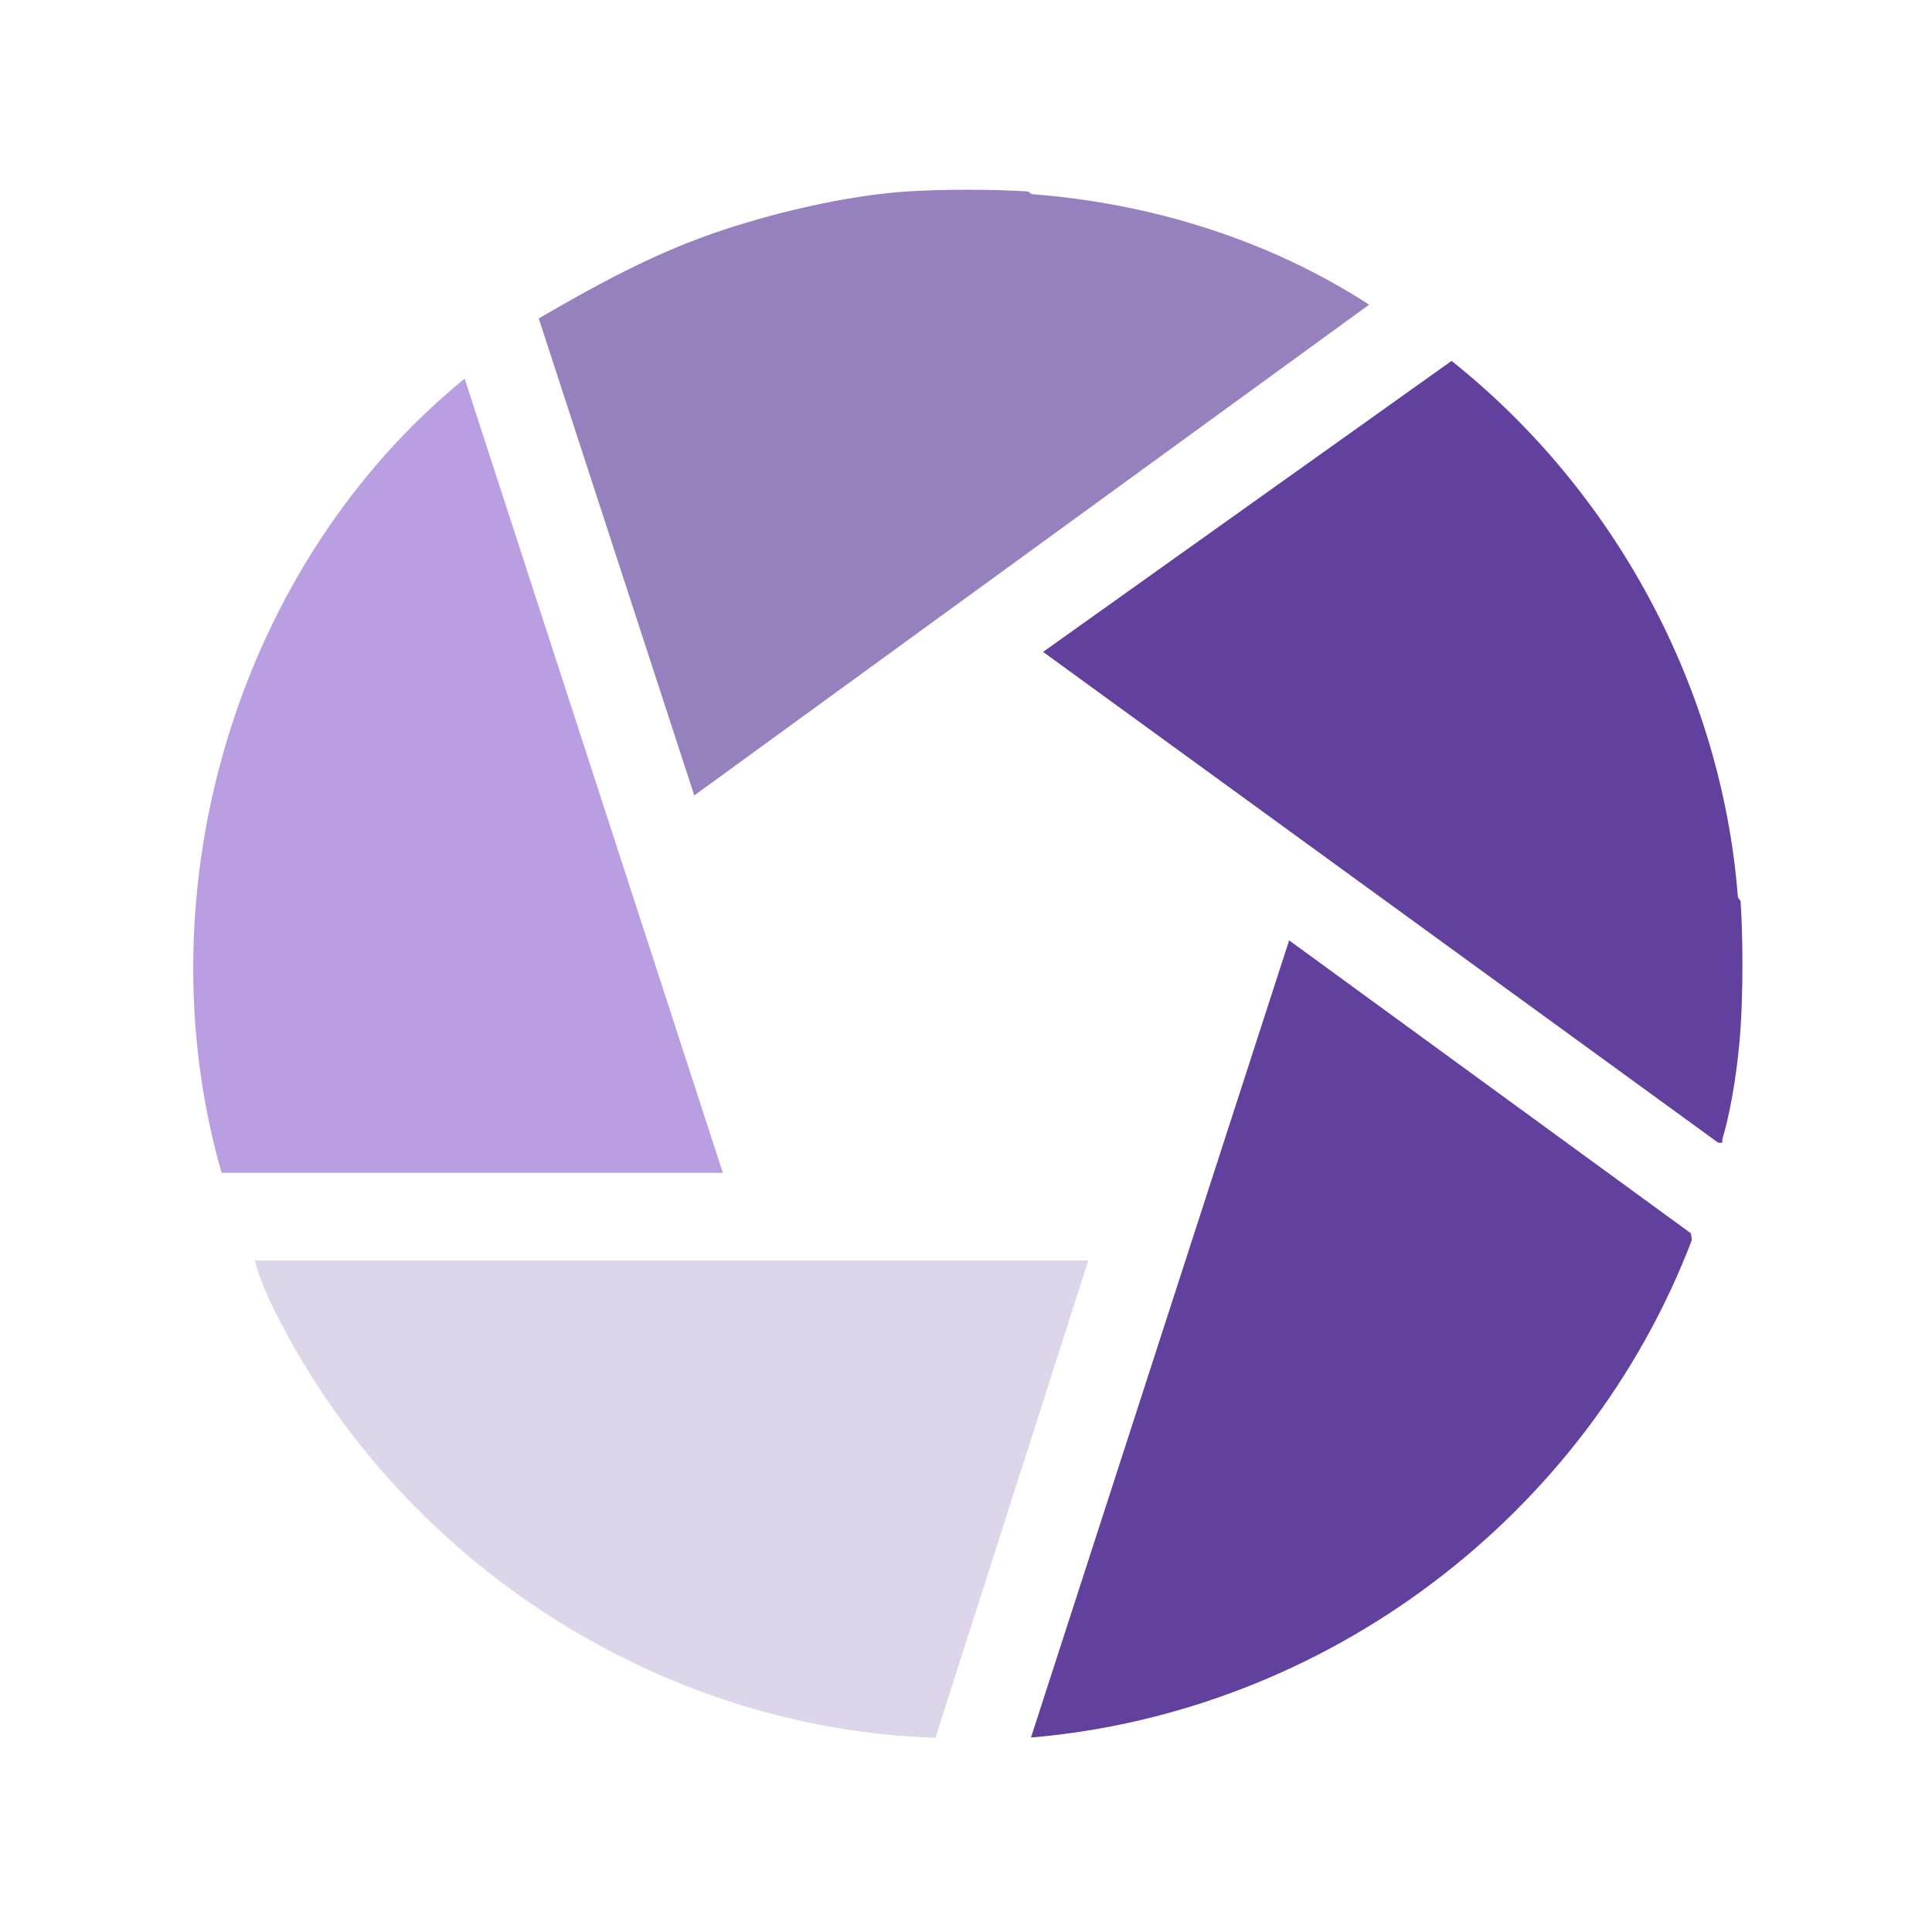
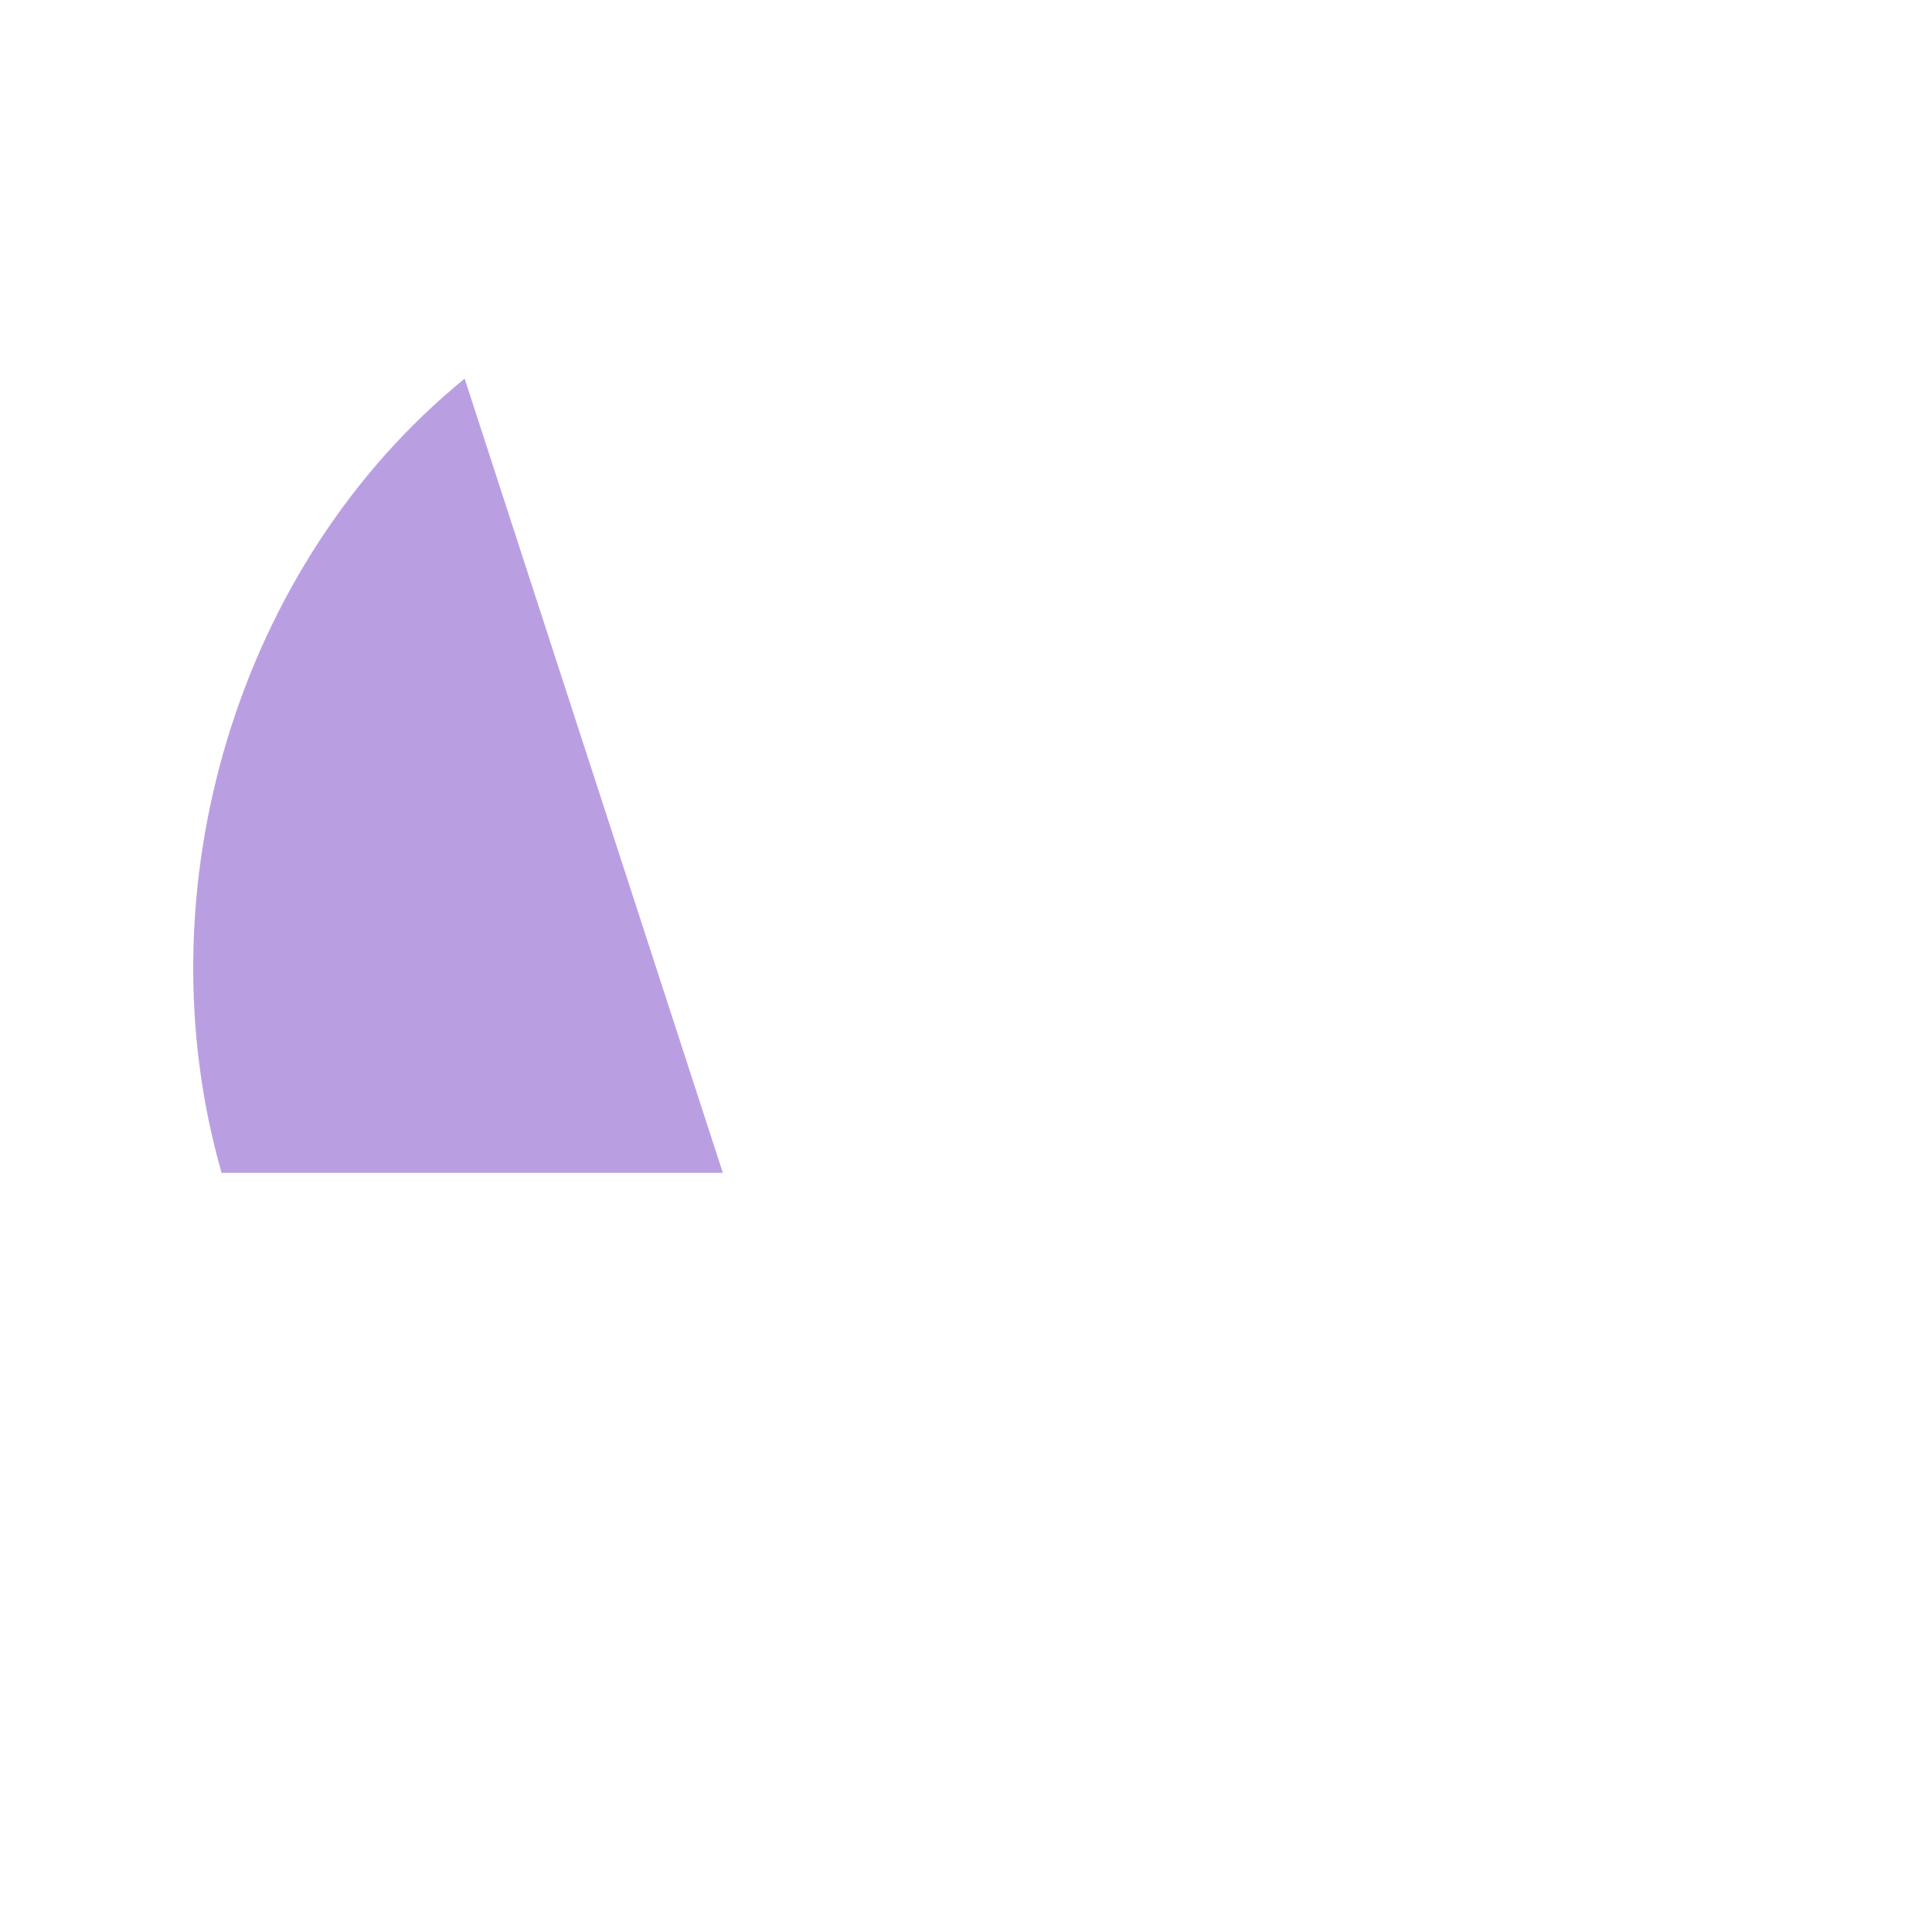
<svg xmlns="http://www.w3.org/2000/svg" id="Layer_1" version="1.1" viewBox="0 0 400 400">
  <defs>
    <style>
      .st0 {
        fill: #9780be;
      }

      .st1 {
        fill: #b99fe2;
      }

      .st2 {
        fill: #62409d;
      }

      .st3 {
        fill: #ddd5e9;
      }
    </style>
  </defs>
-   <path class="st0" d="M212.82,39.63c.12,0,.5.54.99.58,24.61,1.9,48.97,9.46,69.65,22.87l-139.72,101.61-32.2-98.76c11.65-6.78,23.13-13.08,35.93-17.55,12.09-4.22,27.74-7.92,40.34-8.74,7.27-.47,17.73-.47,25.01,0Z" />
-   <path class="st2" d="M360.37,186.56c.51,7.59.5,18.66,0,26.26-.45,6.84-1.72,16.14-3.73,22.85-.21.7.41,1.1-.94.89l-139.74-101.59,84.57-60.25c33.74,26.86,55.86,67.62,59.27,110.84.04.49.57.87.58.99Z" />
-   <path class="st3" d="M225.32,260.96l-31.64,98.82c-55.28-1.71-106.86-34.13-133.52-82.15-2.82-5.08-5.98-11.1-7.4-16.68h172.56Z" />
-   <path class="st2" d="M213.45,359.74l53.45-165.05,83.19,60.66.19,1.39c-21.85,57.16-75.66,97.78-136.83,103Z" />
  <path class="st1" d="M45.88,242.83c-16.8-58.6,3.16-126,50.32-164.44l53.46,164.44H45.88Z" />
</svg>